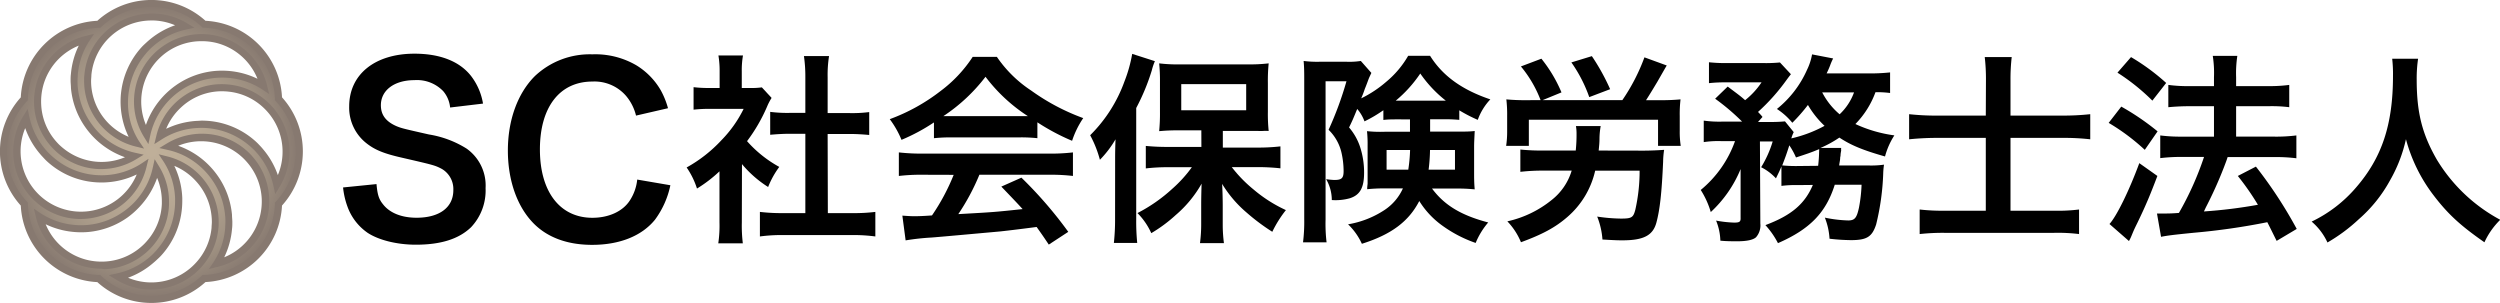
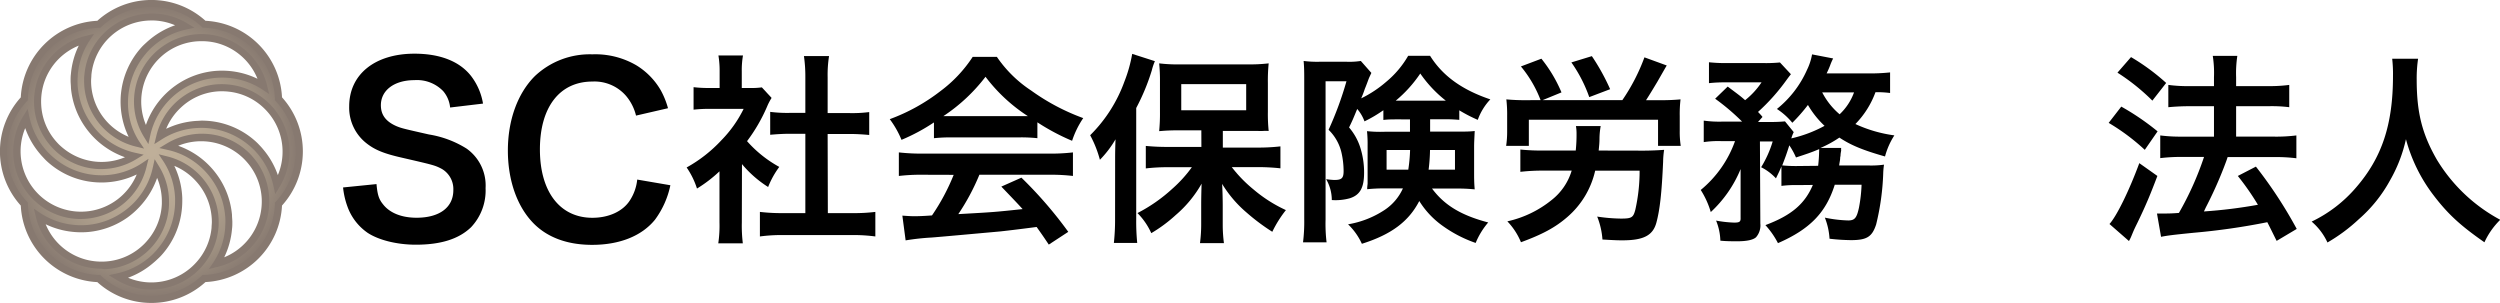
<svg xmlns="http://www.w3.org/2000/svg" id="レイヤー_1" data-name="レイヤー 1" viewBox="0 0 497.86 60.33">
  <defs>
    <style>.cls-1{fill:url(#名称未設定グラデーション_10);}.cls-2{fill:#877970;}</style>
    <radialGradient id="名称未設定グラデーション_10" cx="131.79" cy="288.64" r="29.45" gradientUnits="userSpaceOnUse">
      <stop offset="0" stop-color="#bfaf99" />
      <stop offset="0.28" stop-color="#bbab96" />
      <stop offset="0.54" stop-color="#b0a18e" />
      <stop offset="0.79" stop-color="#9d8f80" />
      <stop offset="1" stop-color="#877970" />
    </radialGradient>
  </defs>
  <title>logo</title>
  <path d="M176.6,295.14c.18,2.06.46,3,1.28,4,1.33,1.74,3.71,2.7,6.69,2.7,4.58,0,7.33-2.06,7.33-5.5a4.65,4.65,0,0,0-2.29-4.22c-1.38-.73-1.65-.78-8-2.25-3.44-.78-5.27-1.51-6.92-2.79a9,9,0,0,1-3.53-7.42c0-6.37,5.13-10.49,13-10.49,5.22,0,9.16,1.6,11.41,4.63a12.35,12.35,0,0,1,2.24,5.31l-6.55.78a5.92,5.92,0,0,0-1.37-3.25,7.25,7.25,0,0,0-5.73-2.2c-4,0-6.69,2-6.69,5,0,1.93,1,3.25,3.12,4.17,1,.41,1.38.5,6.46,1.65a20.15,20.15,0,0,1,7.47,2.8,9,9,0,0,1,3.8,7.88,10.66,10.66,0,0,1-2.89,7.79c-2.43,2.34-6,3.48-11,3.48-3.76,0-7.42-.92-9.62-2.38a10.79,10.79,0,0,1-4-5.22,15.66,15.66,0,0,1-.87-3.8Z" transform="translate(-101.62 -258.48)" />
  <path d="M235.12,295.37a17.51,17.51,0,0,1-3.07,6.87c-2.61,3.21-7,5-12.51,5-5,0-9-1.51-11.78-4.4-3.21-3.34-5-8.52-5-14.39,0-6,1.92-11.36,5.36-14.8a15.92,15.92,0,0,1,11.45-4.35,16.2,16.2,0,0,1,8.8,2.2,14.07,14.07,0,0,1,4.86,5,16.31,16.31,0,0,1,1.42,3.53l-6.37,1.47a9.55,9.55,0,0,0-2-3.94,8.3,8.3,0,0,0-6.69-2.84c-6.51,0-10.45,5.08-10.45,13.52s4,13.61,10.45,13.61c3.21,0,6-1.24,7.42-3.39a9.35,9.35,0,0,0,1.51-4.22Z" transform="translate(-101.62 -258.48)" />
  <path d="M249.35,302.82a28.7,28.7,0,0,0,.2,4.12h-4.89a24.18,24.18,0,0,0,.24-4.2V292.6a27.17,27.17,0,0,1-4.48,3.43,15.69,15.69,0,0,0-2.06-4.2,27.89,27.89,0,0,0,6.95-5.45,24,24,0,0,0,4.4-6.22h-6.58a27.57,27.57,0,0,0-3.39.16v-4.48a24.58,24.58,0,0,0,3.19.16h2V272.6a18.57,18.57,0,0,0-.24-3.07h4.89a17.23,17.23,0,0,0-.24,3.15V276H251a14.66,14.66,0,0,0,2.34-.12l1.94,2.1a11.33,11.33,0,0,0-.89,1.7,33.22,33.22,0,0,1-4,6.91,23.84,23.84,0,0,0,6.42,5.13,17.27,17.27,0,0,0-2.22,4,22.19,22.19,0,0,1-5.21-4.56Zm17.13-1.9h4.85a34.8,34.8,0,0,0,4.61-.24v4.89a33,33,0,0,0-4.61-.28H257.51a32.45,32.45,0,0,0-4.56.28v-4.89a36.79,36.79,0,0,0,4.65.24H262V285.12h-3c-1.37,0-2.67.08-4,.2v-4.56a27.39,27.39,0,0,0,4,.2h3v-7.11a28.58,28.58,0,0,0-.28-4.2h5a23.66,23.66,0,0,0-.28,4.2V281h4.28a26.39,26.39,0,0,0,4-.2v4.56c-1.29-.12-2.54-.2-4-.2h-4.28Z" transform="translate(-101.62 -258.48)" />
  <path d="M287.61,282.86a38,38,0,0,1-6.46,3.47,18.75,18.75,0,0,0-2.34-4.12,37.68,37.68,0,0,0,10.14-5.62,26.6,26.6,0,0,0,6.38-6.79h4.81a24.54,24.54,0,0,0,6.83,6.71A42.72,42.72,0,0,0,317.34,282a18,18,0,0,0-2.22,4.52,43.11,43.11,0,0,1-6.91-3.68V286a30.56,30.56,0,0,0-3.64-.16H291.08a32.2,32.2,0,0,0-3.47.16Zm-2.22,10.42a38,38,0,0,0-4.77.24v-4.69a39.85,39.85,0,0,0,4.77.24h25.17a38.2,38.2,0,0,0,4.73-.24v4.69a37.75,37.75,0,0,0-4.73-.24h-13.9a43.94,43.94,0,0,1-4.2,7.84c7.15-.4,7.15-.4,12.81-1-1.29-1.41-2-2.14-4.24-4.48l4-1.78a82.77,82.77,0,0,1,9.33,10.79l-3.88,2.54c-1.33-2-1.74-2.54-2.42-3.51-3.35.44-5.78.73-7.27.89-4,.36-12,1.09-13.61,1.21a48,48,0,0,0-5.21.57l-.65-4.93c1.09.08,1.78.12,2.34.12.28,0,1.49,0,3.56-.16a41.86,41.86,0,0,0,4.32-8.08Zm19.15-11.67c.65,0,1,0,1.78,0a32.94,32.94,0,0,1-8.44-7.84,34.49,34.49,0,0,1-8.4,7.84c.69,0,.93,0,1.66,0Z" transform="translate(-101.62 -258.48)" />
  <path d="M323.69,290.66c0-1.33,0-2.26.08-4.44a20.62,20.62,0,0,1-3.11,4.08,22.4,22.4,0,0,0-1.94-4.89,28.85,28.85,0,0,0,6.83-10.71,28.22,28.22,0,0,0,1.54-5.49l4.52,1.45a11.25,11.25,0,0,0-.61,1.82,42.44,42.44,0,0,1-3.11,7.51v22.18a43.84,43.84,0,0,0,.2,4.69h-4.65a42.42,42.42,0,0,0,.24-4.73Zm17.17-6.22h-4.28a38,38,0,0,0-4.12.16,36.11,36.11,0,0,0,.16-3.92v-5.9a32.84,32.84,0,0,0-.16-3.68,31.52,31.52,0,0,0,4.48.2h12.89a33,33,0,0,0,4.44-.2,34.56,34.56,0,0,0-.16,3.92v5.74a32.72,32.72,0,0,0,.16,3.8,8.83,8.83,0,0,0-1.17,0,8.58,8.58,0,0,1-.89,0c-.77,0-1.41,0-1.94,0h-5.13v3.31h7.07a38.27,38.27,0,0,0,4.4-.24V292a41.69,41.69,0,0,0-4.28-.24h-5.41a26.73,26.73,0,0,0,4.32,4.44,27.88,27.88,0,0,0,6.46,4.12,23.09,23.09,0,0,0-2.71,4.32,41.13,41.13,0,0,1-5.13-3.84A23.5,23.5,0,0,1,345,295.1c.08,1.33.12,3.23.12,4.32v3.76a28.26,28.26,0,0,0,.24,3.72h-4.77a28.86,28.86,0,0,0,.24-3.76v-3.8c0-.32,0-1.78.08-4.28a23.26,23.26,0,0,1-5.17,6.26,28.79,28.79,0,0,1-4.85,3.59,13.59,13.59,0,0,0-2.75-4,31.52,31.52,0,0,0,6.95-4.85,25.6,25.6,0,0,0,3.88-4.28H334.2a36.77,36.77,0,0,0-4.4.24v-4.48c1.29.12,2.59.2,4.4.2h6.67Zm-4-4h12.93v-5.21H336.86Z" transform="translate(-101.62 -258.48)" />
  <path d="M380.38,282.25c-1.62,0-2.3,0-3.27.12v-1.94a26.49,26.49,0,0,1-3.76,2.22,7.81,7.81,0,0,0-1.45-2.47c-.85,2.06-.89,2.18-1.62,3.68a11.53,11.53,0,0,1,2.18,3.84,16.33,16.33,0,0,1,.81,5.17c0,3-.81,4.44-2.83,5.09a10.69,10.69,0,0,1-3.6.36,8.25,8.25,0,0,0-1.13-4.16,15,15,0,0,0,1.62.16c1.49,0,1.86-.36,1.86-1.78a16.81,16.81,0,0,0-.4-3.56,9.22,9.22,0,0,0-2.59-4.65,68.09,68.09,0,0,0,3.56-9.66h-4.16v27.51a31.14,31.14,0,0,0,.2,4.56h-4.69a33.68,33.68,0,0,0,.24-4.65V274.42c0-1.33,0-2.5-.12-3.8a20.81,20.81,0,0,0,3.07.16h5.57a14.8,14.8,0,0,0,2.75-.16l2.1,2.38c-.32.69-.49,1.05-.53,1.17-.2.52-.44,1.21-.77,2a19.93,19.93,0,0,1-.73,1.9,22.94,22.94,0,0,0,5-3.31,19,19,0,0,0,4.36-5.17h4.36c2.5,4,6.38,6.79,12,8.68a11.59,11.59,0,0,0-2.5,4.08,29.4,29.4,0,0,1-3.68-1.9v1.9a32.16,32.16,0,0,0-3.27-.12h-2.54v2.46h5.37c1.62,0,2.46,0,3.51-.12-.08,1.78-.12,2.26-.12,3.23V293c0,.81,0,1.9.12,3.19a33.62,33.62,0,0,0-3.8-.16H386.8c2.46,3.31,5.78,5.33,11.19,6.75a15,15,0,0,0-2.5,4.08,25.38,25.38,0,0,1-6.5-3.35,17.18,17.18,0,0,1-4.73-5c-2.1,4.08-5.57,6.67-11.43,8.52a12.72,12.72,0,0,0-2.75-3.88,18.82,18.82,0,0,0,7.23-2.83A10.1,10.1,0,0,0,381,296h-3.43a32.7,32.7,0,0,0-3.68.16c0-.36,0-.36.08-1.09,0-.36,0-1.09,0-1.62v-5.94a25,25,0,0,0-.12-2.91,25.14,25.14,0,0,0,3.47.12h5.09v-2.46Zm-2.63,6.1v3.92h4.32a31.41,31.41,0,0,0,.36-3.92Zm11.8-9.82a24.75,24.75,0,0,1-5.09-5.41,25.46,25.46,0,0,1-4.89,5.41h10Zm-3.15,9.82a35.67,35.67,0,0,1-.28,3.92h5.25v-3.92Z" transform="translate(-101.62 -258.48)" />
  <path d="M408.42,278.42a23.67,23.67,0,0,0-3.92-6.71l4.08-1.54a27.94,27.94,0,0,1,4,6.71l-3.76,1.54H424.7a38.3,38.3,0,0,0,4.4-8.52l4.44,1.62c-.36.61-.36.61-1.86,3.23-.77,1.29-1.58,2.63-2.26,3.68h2.75a40,40,0,0,0,4.12-.16,24.72,24.72,0,0,0-.16,3.31v2.95a18.18,18.18,0,0,0,.2,3h-4.52v-5.21H406.08v5.21h-4.52a19.09,19.09,0,0,0,.2-3v-2.91a26.18,26.18,0,0,0-.16-3.35,39.13,39.13,0,0,0,4.08.16Zm20.48,10.06c1.41,0,3.11-.08,4.12-.16a17.24,17.24,0,0,0-.2,2.38c-.28,6.3-.65,9.53-1.33,12.08s-2.5,3.56-6.75,3.56c-.77,0-1.25,0-4-.16a15.17,15.17,0,0,0-1.05-4.57,33.81,33.81,0,0,0,4.73.4c2.14,0,2.46-.2,2.87-1.78a35,35,0,0,0,.85-7.76h-8.85a17.17,17.17,0,0,1-5.57,9.25c-2.38,2.06-4.93,3.43-9.21,5a13.24,13.24,0,0,0-2.71-4.16,21.36,21.36,0,0,0,8.81-4.24,11.7,11.7,0,0,0,4-5.86h-5.45a38.46,38.46,0,0,0-4.77.24v-4.44a43,43,0,0,0,4.73.2h6.3a31.24,31.24,0,0,0,.16-3.47,9.08,9.08,0,0,0-.12-1.41h4.93a14.74,14.74,0,0,0-.24,2.38c0,1.09-.08,1.57-.16,2.5Zm-10.79-10.66a28.07,28.07,0,0,0-3.56-6.91l4.08-1.25a42.67,42.67,0,0,1,3.64,6.58Z" transform="translate(-101.62 -258.48)" />
  <path d="M459.57,295.34a21.24,21.24,0,0,0-3.19.16v-3.88c-.4,1-.57,1.29-1.09,2.38a10.31,10.31,0,0,0-2.95-2.22,21.52,21.52,0,0,0,2.3-5.13H452.1l.08,16.36a3.58,3.58,0,0,1-.85,2.71c-.57.53-1.82.81-3.76.81-.89,0-2.14,0-3.35-.12a11.4,11.4,0,0,0-.85-4,23.22,23.22,0,0,0,3.59.4c1.09,0,1.33-.16,1.29-1l0-9.66a24.08,24.08,0,0,1-5.94,8.56,17,17,0,0,0-2-4.4,22.2,22.2,0,0,0,6.83-9.73H444.3a19.31,19.31,0,0,0-3.39.2v-4.28a22.17,22.17,0,0,0,3.64.2h4a43.67,43.67,0,0,0-5.37-4.56l2.5-2.42c2.26,1.7,2.46,1.82,3.47,2.71a15.36,15.36,0,0,0,3.27-3.55h-7a29,29,0,0,0-3.47.16v-4.16a31.38,31.38,0,0,0,3.8.16h6.91a29.58,29.58,0,0,0,3.43-.12l2.18,2.34c-.16.2-.48.61-.89,1.17a39.68,39.68,0,0,1-5.66,6.34c.36.4.53.52.89,1l-.89,1h2.42a26.69,26.69,0,0,0,2.95-.12l1.74,2.14a7.34,7.34,0,0,0-.48,1.25,25.67,25.67,0,0,0,6.62-2.5,18.27,18.27,0,0,1-3.31-4.16,34.12,34.12,0,0,1-3.11,3.55,13.36,13.36,0,0,0-3.07-2.75,20.67,20.67,0,0,0,6-7.8,11.39,11.39,0,0,0,1-3.07l4.2.81a11.64,11.64,0,0,0-.61,1.41c-.2.52-.36.89-.69,1.57h8.36a37.18,37.18,0,0,0,4.28-.2V277a20.19,20.19,0,0,0-2.91-.16,17.78,17.78,0,0,1-4,6.34,26.82,26.82,0,0,0,7.76,2.26,14.71,14.71,0,0,0-1.86,4.2c-4.4-1.25-6.75-2.22-9.09-3.76a22.06,22.06,0,0,1-3.76,2.06l4.12,0a2.52,2.52,0,0,0,0,.53q-.06.3-.12.73c0,.2,0,.28-.08.65,0,.56-.12.85-.2,1.58h5.74a18.34,18.34,0,0,0,3.19-.16,14.75,14.75,0,0,0-.16,1.78,49.29,49.29,0,0,1-1.41,10.14c-.81,2.46-1.86,3.11-5,3.11a39.11,39.11,0,0,1-4.28-.28,13.59,13.59,0,0,0-.93-4.2,25.56,25.56,0,0,0,4.65.56c1.29,0,1.7-.49,2.14-2.54a29.07,29.07,0,0,0,.52-4.57H467c-1.74,5.53-4.93,8.85-11.31,11.63a16.44,16.44,0,0,0-2.5-3.59c5.17-1.94,7.84-4.2,9.45-8Zm4.12-3.84a27.94,27.94,0,0,0,.2-3,.78.78,0,0,0,0-.32c-1.54.65-2.38.93-4.61,1.66a14.2,14.2,0,0,0-1.33-2.42c-.53,1.7-.85,2.54-1.41,4a28.44,28.44,0,0,0,3.31.12Zm.81-14.62a14.25,14.25,0,0,0,3.47,4.36,11.24,11.24,0,0,0,2.87-4.36Z" transform="translate(-101.62 -258.48)" />
-   <path d="M497.11,274.46a38.09,38.09,0,0,0-.24-4.61h5.37a38.83,38.83,0,0,0-.24,4.65v7h10.26a50.41,50.41,0,0,0,5.62-.28v5a46.08,46.08,0,0,0-5.45-.28H502v14.5h8.56a33.84,33.84,0,0,0,5.09-.24v4.89a34.89,34.89,0,0,0-5.05-.24H489a42.66,42.66,0,0,0-5.09.24v-4.89a38.75,38.75,0,0,0,5.05.24h8.12v-14.5h-9.37a54.63,54.63,0,0,0-5.9.28v-5a50.27,50.27,0,0,0,5.9.28h9.37Z" transform="translate(-101.62 -258.48)" />
  <path d="M524.06,279.71a50,50,0,0,1,7.23,4.93l-2.55,3.68a41.6,41.6,0,0,0-7.19-5.37Zm7.19,13.81c-1.41,3.72-2.3,5.86-3.92,9.21-.73,1.49-.73,1.49-1.25,2.75a8.39,8.39,0,0,1-.49,1l-3.88-3.39c1.41-1.54,3.88-6.54,5.94-12.12ZM526,269.85A42.54,42.54,0,0,1,533,275l-2.75,3.52a41.17,41.17,0,0,0-6.95-5.57ZM531.17,301c.65,0,1,0,1.37,0,.65,0,1.62,0,3-.12a61.18,61.18,0,0,0,5-11.15h-4.36a34.87,34.87,0,0,0-4.36.24v-4.52a31.68,31.68,0,0,0,4.4.24h6.3v-6.06h-4.85c-1.57,0-2.95.08-4.24.2v-4.44a29,29,0,0,0,4.28.24h4.81v-1.78a21.83,21.83,0,0,0-.24-4.24h4.89a23.23,23.23,0,0,0-.24,4.24v1.78h6.46a29.24,29.24,0,0,0,4.12-.24v4.44a27.86,27.86,0,0,0-4.08-.2h-6.5v6.06h7.76a32,32,0,0,0,4.24-.24V290a31.77,31.77,0,0,0-4.2-.24h-9.49c-.24.73-.24.73-.81,2.22a81,81,0,0,1-3.55,7.84l-.36.77a97,97,0,0,0,10.75-1.33,51.56,51.56,0,0,0-4-5.74l3.6-1.86A87.46,87.46,0,0,1,559,304.07l-4,2.38c-.93-1.86-1.21-2.46-1.86-3.72a133.4,133.4,0,0,1-14.62,2.1c-4.4.44-5.25.56-6.54.81Z" transform="translate(-101.62 -258.48)" />
  <path d="M583.17,270.17a26.65,26.65,0,0,0-.28,4.16c0,6.5,1.05,10.79,4,15.92a32.91,32.91,0,0,0,12.64,12,15,15,0,0,0-3.15,4.48c-4.93-3.43-7.39-5.74-10.26-9.53a31.92,31.92,0,0,1-5.37-11,28.94,28.94,0,0,1-3.15,8.16,28.14,28.14,0,0,1-6.22,7.76,34.08,34.08,0,0,1-6.26,4.65,12.09,12.09,0,0,0-3.15-4.16,26.93,26.93,0,0,0,8.81-6.75c5.21-6,7.39-12.6,7.39-22.3a26.64,26.64,0,0,0-.16-3.39Z" transform="translate(-101.62 -258.48)" />
  <path class="cls-1" d="M157.1,278.16a15.33,15.33,0,0,0-4.49-10.34h0a15.33,15.33,0,0,0-10.34-4.49,15.35,15.35,0,0,0-21,0,15.36,15.36,0,0,0-14.84,14.84,15.35,15.35,0,0,0,0,21A15.35,15.35,0,0,0,121.3,314a15.35,15.35,0,0,0,21,0,15.35,15.35,0,0,0,14.83-14.83,15.35,15.35,0,0,0,0-21Zm-3.63,10.49c-.27-.32-.56-.64-.86-.94s-.68-.64-1-.94a15.29,15.29,0,0,0-7.22-3.34,15.44,15.44,0,0,0-8.15.79,15.26,15.26,0,0,0-2.72,1.37,12.75,12.75,0,0,1,12.37-9.69c.43,0,.85,0,1.26.06a12.69,12.69,0,0,1,7.34,3.29,12.83,12.83,0,0,1,2.29,2.79,12.72,12.72,0,0,1,0,13.19A15.28,15.28,0,0,0,153.47,288.64Zm-8.7-22.31a12.66,12.66,0,0,1,6,3.36h0a12.66,12.66,0,0,1,3.36,6,15.28,15.28,0,0,0-7-2.35c-.42,0-.84-.06-1.27-.06s-.93,0-1.39.07a15.29,15.29,0,0,0-7.46,2.74,15.45,15.45,0,0,0-5.22,6.34,15.26,15.26,0,0,0-1,2.88,12.75,12.75,0,0,1,1.89-15.6q.45-.45.94-.85a12.69,12.69,0,0,1,7.51-2.86h.56A12.83,12.83,0,0,1,144.77,266.33Zm-13-4.49a12.66,12.66,0,0,1,6.6,1.84,15.28,15.28,0,0,0-6.6,3.27c-.32.27-.64.56-.94.86s-.64.67-.93,1a15.29,15.29,0,0,0-3.34,7.22,15.44,15.44,0,0,0,.79,8.15,15.26,15.26,0,0,0,1.37,2.72A12.75,12.75,0,0,1,119,274.58c0-.43,0-.85.06-1.26A12.69,12.69,0,0,1,122.4,266a12.83,12.83,0,0,1,2.8-2.3A12.66,12.66,0,0,1,131.79,261.84Zm-19,7.85h0a12.66,12.66,0,0,1,6-3.37,15.28,15.28,0,0,0-2.36,7c0,.42-.06.84-.06,1.27s0,.93.07,1.39a15.29,15.29,0,0,0,2.74,7.46,15.45,15.45,0,0,0,6.34,5.22,15.26,15.26,0,0,0,2.89,1,12.66,12.66,0,0,1-6.6,1.84h-.51a12.62,12.62,0,0,1-7.45-2.78,13,13,0,0,1-1-.94q-.45-.45-.85-.94a12.69,12.69,0,0,1-2.86-7.51,12.83,12.83,0,0,1,.35-3.6A12.66,12.66,0,0,1,112.83,269.69Zm-6,12.36a15.28,15.28,0,0,0,3.27,6.6c.27.32.56.64.86.94s.67.64,1,.94a15.23,15.23,0,0,0,7.22,3.34,15.57,15.57,0,0,0,2.64.23h.59a15.26,15.26,0,0,0,7.66-2.38,12.75,12.75,0,0,1-12.37,9.69c-.43,0-.85,0-1.26-.06a12.69,12.69,0,0,1-7.34-3.29,12.83,12.83,0,0,1-2.29-2.79,12.72,12.72,0,0,1,0-13.19Zm12,28.91a12.72,12.72,0,0,1-9.33-9.33,15.28,15.28,0,0,0,7,2.35c.42,0,.84.06,1.27.06s.93,0,1.39-.07a15.29,15.29,0,0,0,7.47-2.75,15.44,15.44,0,0,0,5.21-6.34,15.26,15.26,0,0,0,1-2.89,12.66,12.66,0,0,1,1.84,6.6c0,.17,0,.34,0,.51a12.62,12.62,0,0,1-2.78,7.45,13,13,0,0,1-.94,1q-.45.45-.94.85a12.69,12.69,0,0,1-7.51,2.86A12.83,12.83,0,0,1,118.8,311Zm13,4.49a12.66,12.66,0,0,1-6.6-1.84,15.29,15.29,0,0,0,6.6-3.27c.32-.27.64-.56.94-.86s.64-.67.94-1a15.23,15.23,0,0,0,3.34-7.22,15.56,15.56,0,0,0,.23-2.64c0-.2,0-.39,0-.59a15.26,15.26,0,0,0-2.38-7.66,12.75,12.75,0,0,1,9.69,12.37c0,.43,0,.85-.06,1.26a12.69,12.69,0,0,1-3.29,7.34,12.83,12.83,0,0,1-2.79,2.29A12.66,12.66,0,0,1,131.79,315.45Zm19-7.85a12.66,12.66,0,0,1-6,3.36,15.28,15.28,0,0,0,2.35-7c0-.42.06-.84.06-1.27s0-.93-.07-1.39a15.29,15.29,0,0,0-2.75-7.47,15.44,15.44,0,0,0-6.34-5.21,15.26,15.26,0,0,0-2.88-1,12.75,12.75,0,0,1,15.6,1.89q.45.45.85.94a12.69,12.69,0,0,1,2.86,7.51,12.83,12.83,0,0,1-.35,3.6A12.66,12.66,0,0,1,150.74,307.6Z" transform="translate(-101.62 -258.48)" />
  <path class="cls-2" d="M131.79,318.81A16,16,0,0,1,121,314.66a16.06,16.06,0,0,1-15.24-15.24,16.06,16.06,0,0,1,0-21.55A16.07,16.07,0,0,1,121,262.62a16.06,16.06,0,0,1,21.54,0,16.06,16.06,0,0,1,15.24,15.24,16.06,16.06,0,0,1,0,21.55,16.06,16.06,0,0,1-15.24,15.24A16,16,0,0,1,131.79,318.81Zm0-58.91a14.62,14.62,0,0,0-10,3.94l-.2.18h-.27a14.65,14.65,0,0,0-14.15,14.15v.27l-.18.19a14.64,14.64,0,0,0,0,20l.18.19v.27a14.64,14.64,0,0,0,14.14,14.14h.27l.19.18a14.64,14.64,0,0,0,20,0l.19-.18h.26a14.64,14.64,0,0,0,14.14-14.14v-.26l.18-.19a14.64,14.64,0,0,0,0-20l-.18-.19v-.27A14.64,14.64,0,0,0,142.25,264H142l-.19-.18A14.62,14.62,0,0,0,131.79,259.9Zm0,56.25a13.41,13.41,0,0,1-7-1.95l-1.51-.92,1.73-.38a14.67,14.67,0,0,0,6.29-3.12c.31-.26.61-.53.89-.82s.61-.64.89-1a14.59,14.59,0,0,0,3.19-6.88,15,15,0,0,0,.22-2.52c0-.19,0-.37,0-.56a14.54,14.54,0,0,0-2.27-7.3l-1-1.5,1.72.43a13.47,13.47,0,0,1,10.23,13.06c0,.45,0,.89-.07,1.33a13.33,13.33,0,0,1-3.47,7.75,13.43,13.43,0,0,1-9.91,4.37Zm-4.67-2.36a12,12,0,0,0,13.53-3,11.92,11.92,0,0,0,3.1-6.93c0-.39.06-.79.06-1.19a12.06,12.06,0,0,0-.08-1.33,11.93,11.93,0,0,0-3.13-6.83,12,12,0,0,0-4.27-3q.29.6.53,1.23a16,16,0,0,1,1.06,5.17c0,.21,0,.41,0,.62a16.33,16.33,0,0,1-.24,2.76,16,16,0,0,1-3.5,7.55c-.31.37-.63.73-1,1.07s-.64.61-1,.9A16.08,16.08,0,0,1,127.12,313.79Zm16.1-1.73,1-1.49a14.65,14.65,0,0,0,2.24-6.65c0-.4.05-.8.05-1.21s0-.89-.06-1.33a14.62,14.62,0,0,0-2.62-7.12,14.75,14.75,0,0,0-6-5,14.6,14.6,0,0,0-2.75-.91l-1.73-.39,1.52-.92a13.53,13.53,0,0,1,7.49-1.92,13.33,13.33,0,0,1,7.87,2.93,13.6,13.6,0,0,1,1.11,1q.48.48.89,1a13.32,13.32,0,0,1,3,7.93,13.43,13.43,0,0,1-10.22,13.64Zm-6.15-24.56q.63.22,1.24.49a16.15,16.15,0,0,1,4.4,2.9,16.36,16.36,0,0,1,2.23,2.55,16,16,0,0,1,2.88,7.81c0,.48.07,1,.07,1.45s0,.89-.06,1.33a16.07,16.07,0,0,1-1.56,5.69,12,12,0,0,0,7.14-8.27,12.14,12.14,0,0,0,.33-3.4A11.92,11.92,0,0,0,151,291c-.25-.3-.52-.6-.8-.88a12.56,12.56,0,0,0-1-.89,12.08,12.08,0,0,0-12.17-1.69ZM121.84,312a13.43,13.43,0,0,1-13.06-10.24l-.42-1.72,1.49,1a14.67,14.67,0,0,0,6.65,2.24,14.92,14.92,0,0,0,2.54,0,14.64,14.64,0,0,0,7.12-2.62,14.86,14.86,0,0,0,2.32-2,14.7,14.7,0,0,0,2.65-4,14.5,14.5,0,0,0,.91-2.76l.38-1.72.92,1.51a13.4,13.4,0,0,1,1.94,7c0,.18,0,.36,0,.53a13.3,13.3,0,0,1-2.94,7.87,13.65,13.65,0,0,1-1,1.11c-.32.32-.65.62-1,.89a13.31,13.31,0,0,1-7.93,3Zm-11.14-8.9a12,12,0,0,0,8.27,7.14h0a12.3,12.3,0,0,0,3.4.33,11.92,11.92,0,0,0,7.09-2.71c.3-.25.6-.52.88-.8a12.2,12.2,0,0,0,.89-1,11.9,11.9,0,0,0,2.62-7c0-.16,0-.32,0-.48a12,12,0,0,0-.94-4.67q-.22.64-.5,1.25a16.1,16.1,0,0,1-2.9,4.4A16.34,16.34,0,0,1,127,301.8a16.07,16.07,0,0,1-7.81,2.88,16.34,16.34,0,0,1-2.78,0A16.06,16.06,0,0,1,110.7,303.13Zm7-1a13.09,13.09,0,0,1-1.33-.07,13.31,13.31,0,0,1-7.75-3.47,13.42,13.42,0,0,1-2.42-16.88l.92-1.51.38,1.73a14.64,14.64,0,0,0,3.12,6.29c.26.31.53.61.82.89s.64.61,1,.9a14.59,14.59,0,0,0,6.88,3.19,15,15,0,0,0,3.08.2,14.54,14.54,0,0,0,7.3-2.27l1.5-1-.43,1.72A13.48,13.48,0,0,1,119.2,302,13.68,13.68,0,0,1,117.72,302.09ZM106.64,284a12,12,0,1,0,22.21,9.22q-.6.29-1.23.53a16.07,16.07,0,0,1-5.17,1.06,16.48,16.48,0,0,1-3.37-.22,16,16,0,0,1-7.55-3.5c-.37-.31-.73-.63-1.07-1s-.61-.64-.9-1A16.07,16.07,0,0,1,106.64,284Zm49.79,13.14-.38-1.73a14.65,14.65,0,0,0-3.12-6.29c-.26-.31-.53-.61-.82-.89s-.64-.61-1-.89a14.63,14.63,0,0,0-6.89-3.18,14.34,14.34,0,0,0-3.08-.2,14.63,14.63,0,0,0-7.3,2.27l-1.49.95.42-1.72a13.48,13.48,0,0,1,11.57-10.15,14,14,0,0,1,2.81,0,13.34,13.34,0,0,1,7.75,3.47,13.43,13.43,0,0,1,2.42,16.88ZM141.73,282.5a16.32,16.32,0,0,1,2.76.23,16.05,16.05,0,0,1,7.56,3.49c.37.31.73.63,1.08,1s.61.64.9,1h0a16.09,16.09,0,0,1,2.92,5.13,12,12,0,0,0-.8-10.89,12.13,12.13,0,0,0-2.17-2.64,11.91,11.91,0,0,0-6.93-3.1,12.14,12.14,0,0,0-2.52,0,11.92,11.92,0,0,0-6.82,3.12,12,12,0,0,0-3,4.29q.61-.29,1.24-.53a16.13,16.13,0,0,1,5.15-1.06Zm-19.88,9.65h-.54a13.3,13.3,0,0,1-7.87-2.94,13.12,13.12,0,0,1-1.11-1,13.42,13.42,0,0,1-3.92-8.92,13.45,13.45,0,0,1,10.23-13.65l1.72-.42-1,1.49a14.67,14.67,0,0,0-2.25,6.66c0,.4-.05.8-.05,1.21s0,.89.06,1.32a14.63,14.63,0,0,0,2.62,7.11,14.92,14.92,0,0,0,2,2.33,14.68,14.68,0,0,0,6.78,3.56l1.72.38-1.51.92A13.41,13.41,0,0,1,121.84,292.15Zm-4.53-24.59a12,12,0,0,0-4,2.64h0a12,12,0,0,0-3.17,5.63,12.14,12.14,0,0,0-.33,3.4,11.92,11.92,0,0,0,2.7,7.09q.38.46.8.89a12,12,0,0,0,1,.88,12.06,12.06,0,0,0,12.19,1.7q-.64-.22-1.25-.5a16.12,16.12,0,0,1-4.41-2.91,16.38,16.38,0,0,1-2.23-2.55,16.05,16.05,0,0,1-2.87-7.81c0-.48-.07-1-.07-1.45s0-.89.06-1.33A16.08,16.08,0,0,1,117.31,267.55Zm13,20.51-1.72-.42a13.46,13.46,0,0,1-10.23-13.06c0-.45,0-.89.07-1.33a13.33,13.33,0,0,1,3.48-7.76,13.49,13.49,0,0,1,3-2.42,13.63,13.63,0,0,1,13.92,0l1.51.92-1.73.38a14.65,14.65,0,0,0-6.29,3.12c-.31.26-.61.53-.9.82s-.61.64-.89,1a14.63,14.63,0,0,0-3.18,6.89A14.72,14.72,0,0,0,128,284a14.59,14.59,0,0,0,1.31,2.6Zm1.5-25.51a12,12,0,0,0-12,10.84c0,.39-.06.79-.06,1.19a12.06,12.06,0,0,0,.07,1.33,12.07,12.07,0,0,0,7.41,9.81c-.2-.4-.37-.82-.54-1.24a16.14,16.14,0,0,1,2.66-16.09c.31-.37.63-.73,1-1.07s.65-.61,1-.9a16.09,16.09,0,0,1,5.13-2.92A12,12,0,0,0,131.79,262.55Zm-.65,24.62-.92-1.51a13.44,13.44,0,0,1,10.92-20.39,13.2,13.2,0,0,1,3.79.37,13.42,13.42,0,0,1,9.85,9.85l.42,1.72-1.49-1a14.68,14.68,0,0,0-22.19,9.19Zm10.59-20.49h-.52a11.92,11.92,0,0,0-7.1,2.7c-.3.25-.6.52-.88.8a12.06,12.06,0,0,0-2.58,13.17q.22-.63.49-1.24a16.08,16.08,0,0,1,2.91-4.41,16.3,16.3,0,0,1,2.55-2.23,16.06,16.06,0,0,1,7.8-2.87,16.61,16.61,0,0,1,2.78,0,16.09,16.09,0,0,1,5.69,1.56A12,12,0,0,0,144.6,267h0A12.16,12.16,0,0,0,141.73,266.68Z" transform="translate(-101.62 -258.48)" />
</svg>